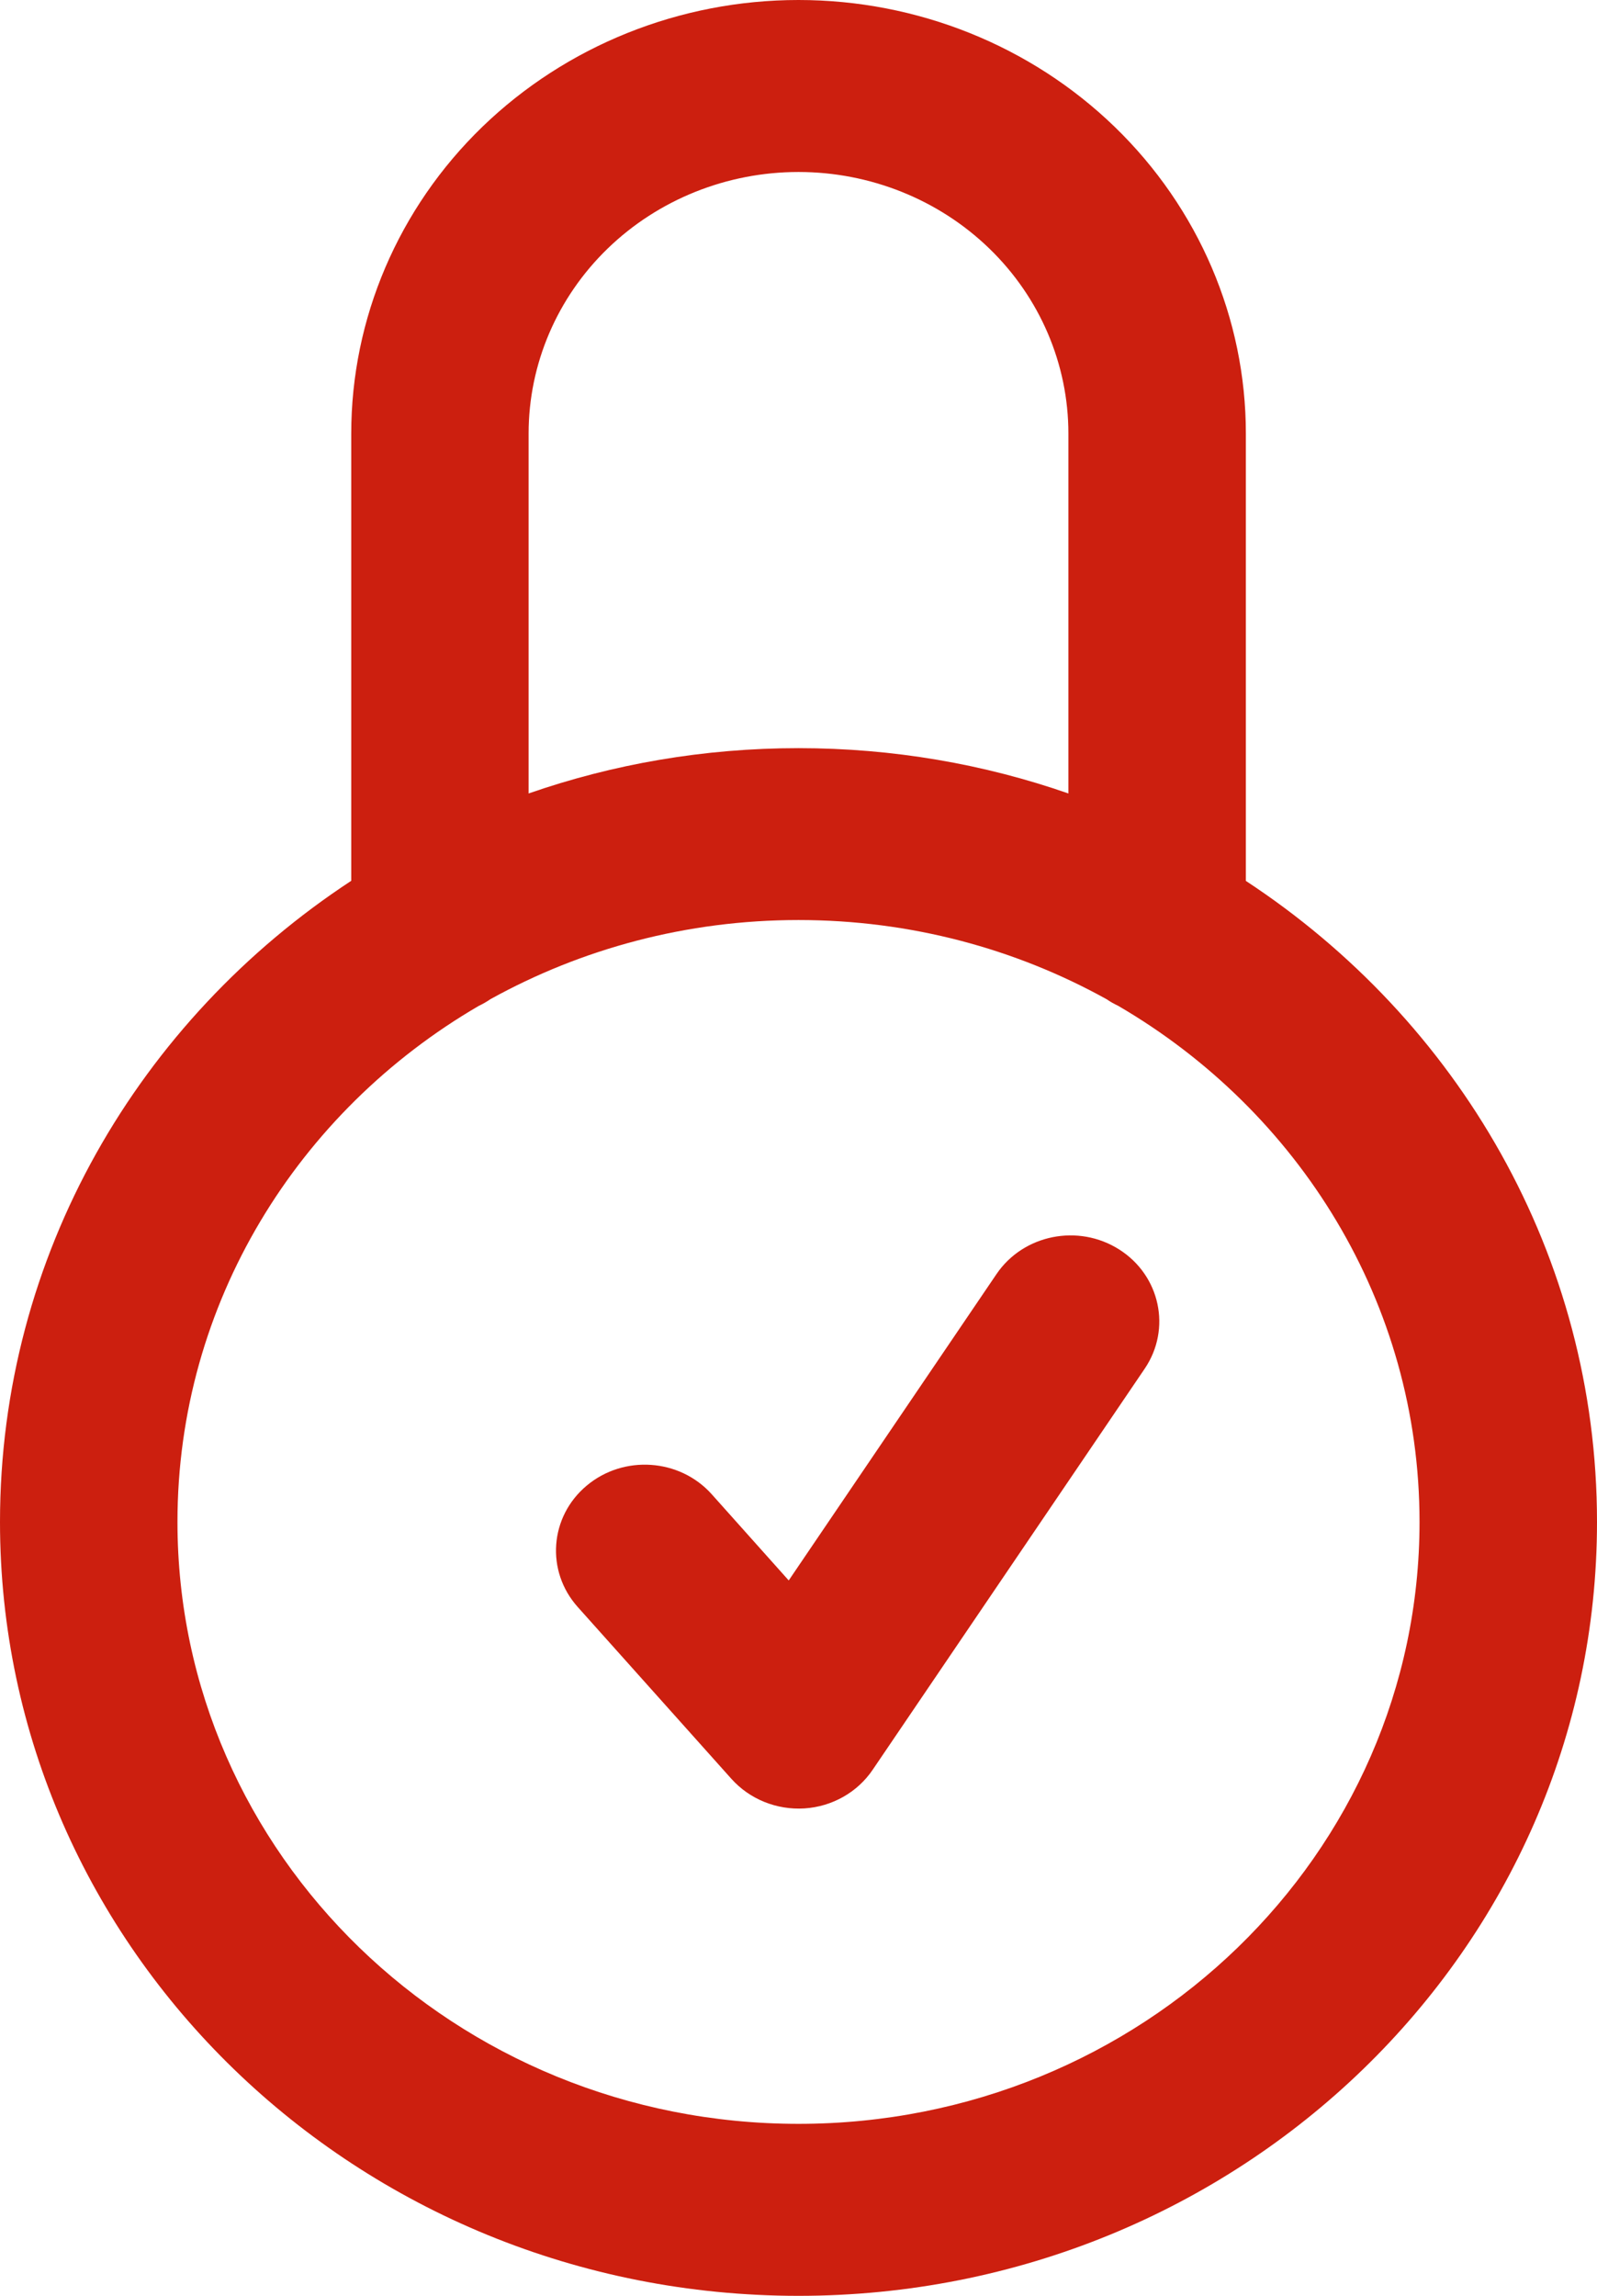
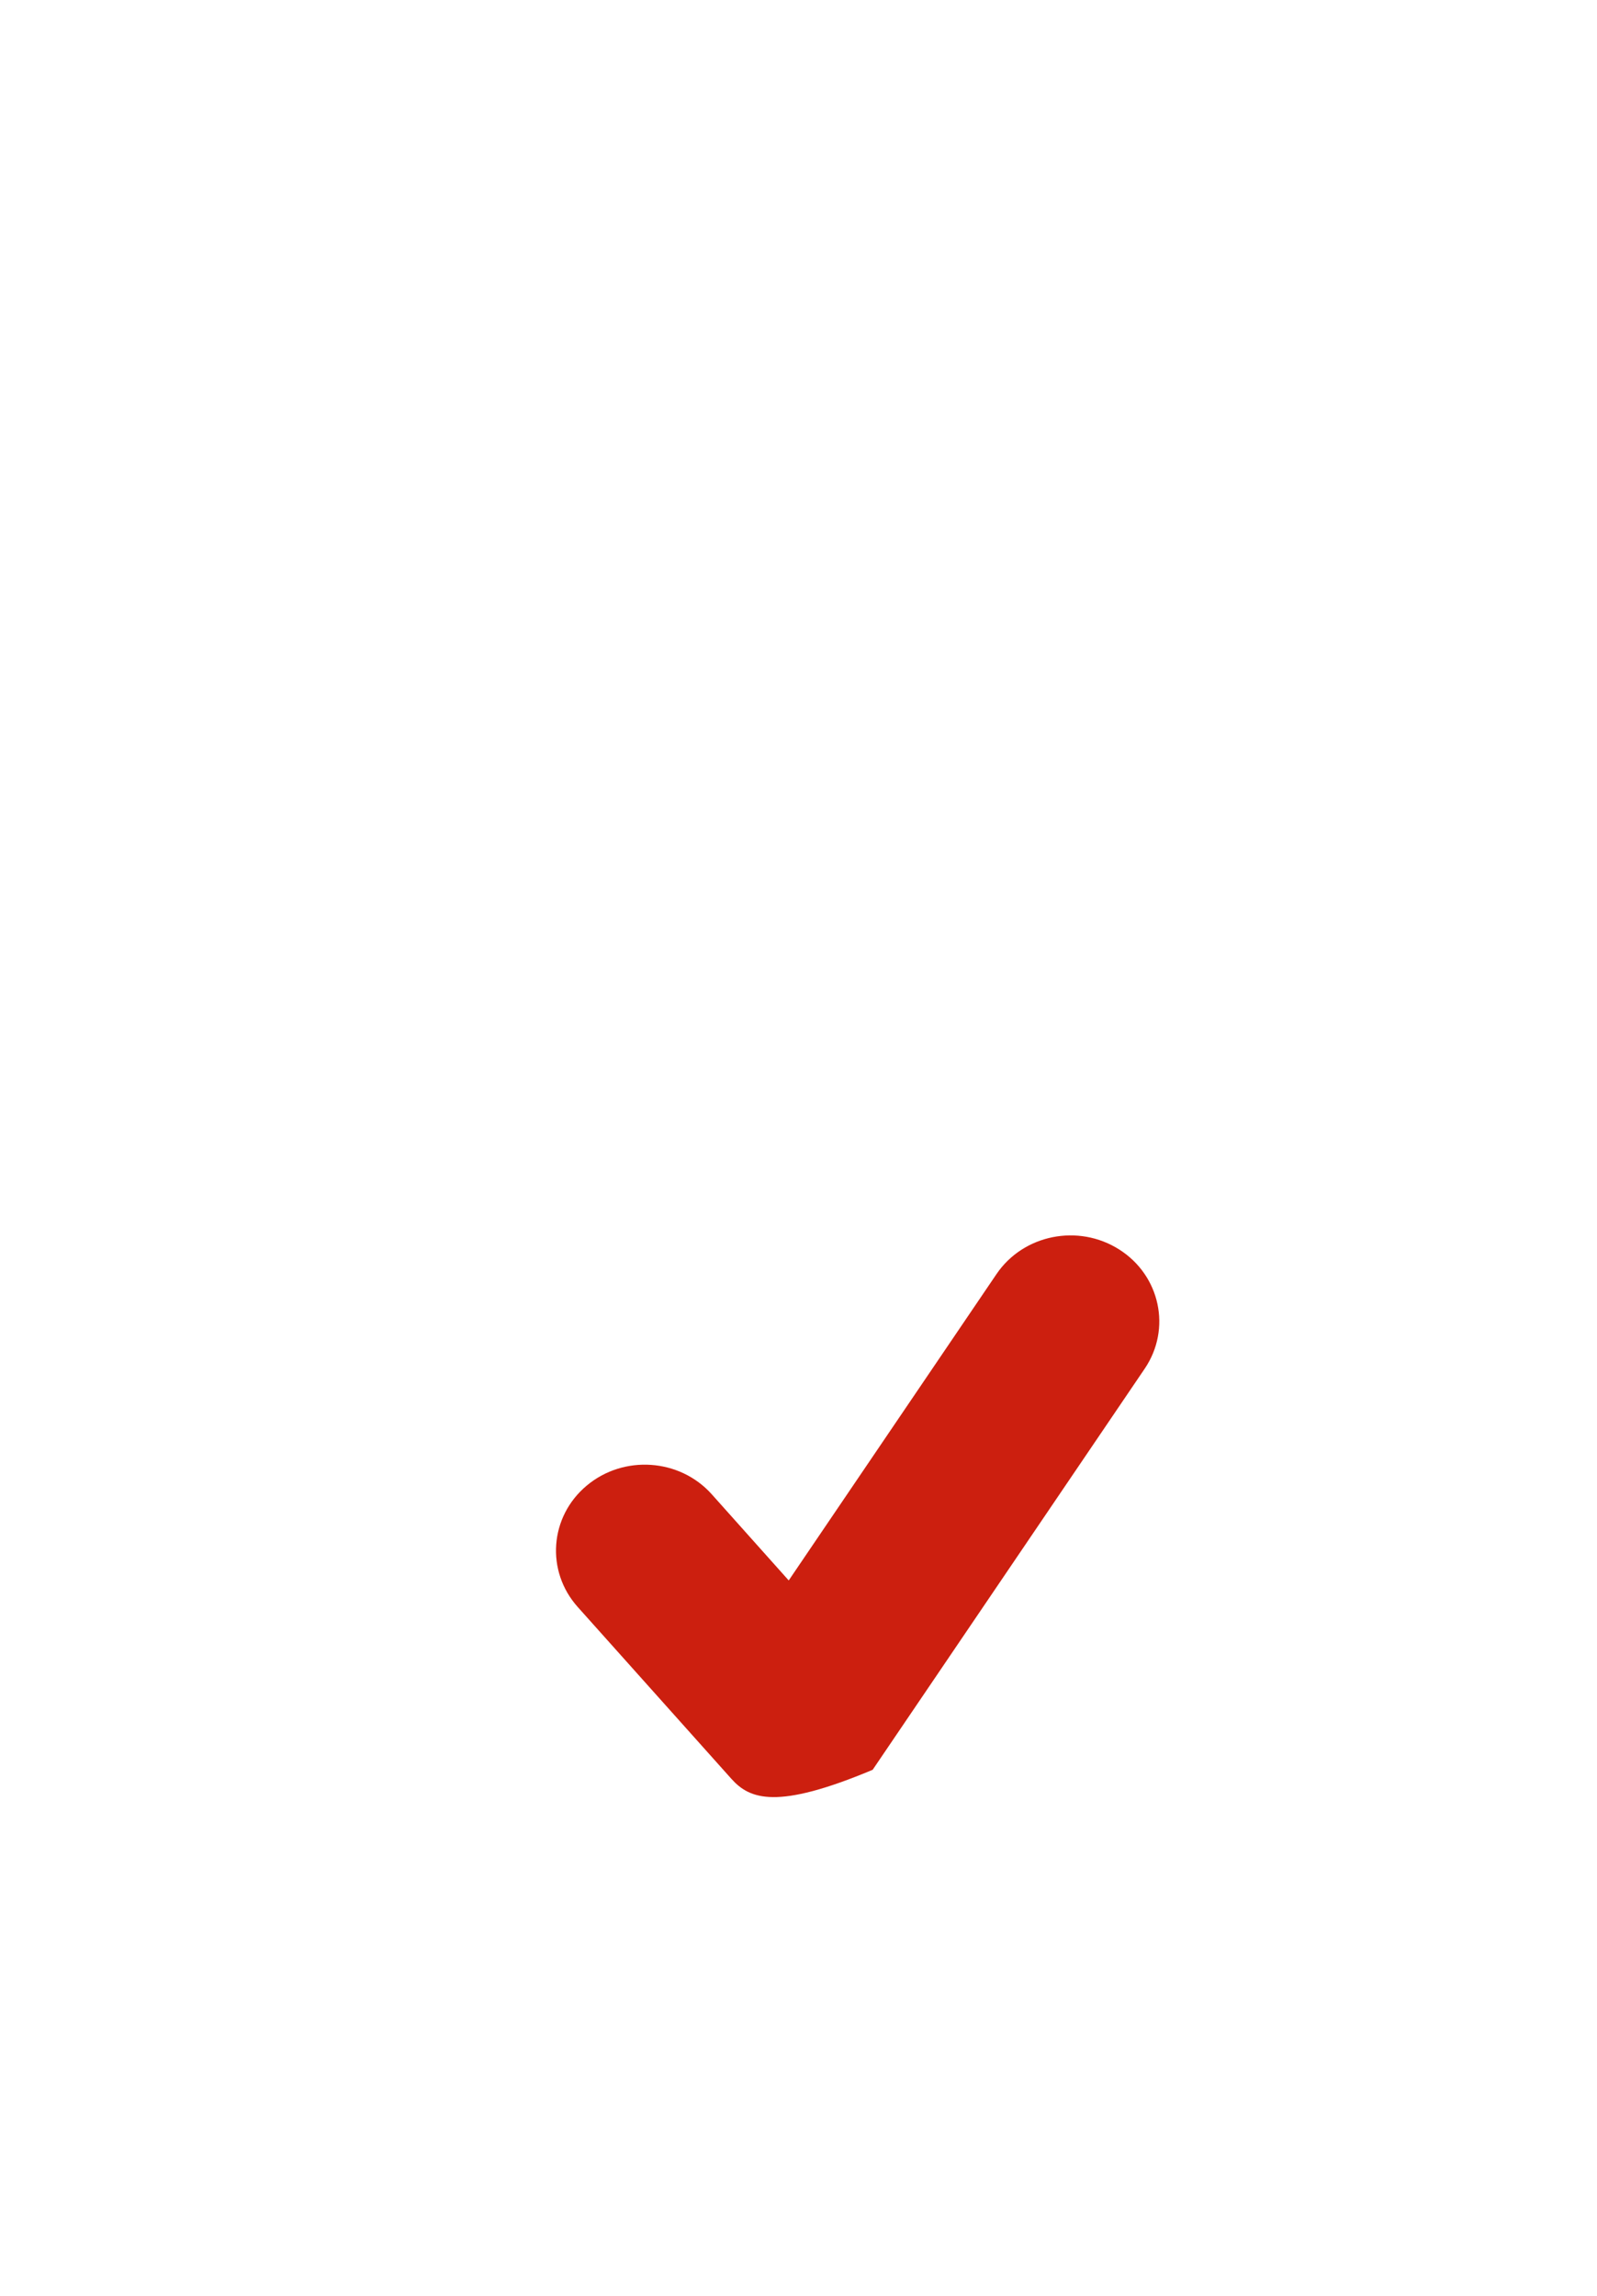
<svg xmlns="http://www.w3.org/2000/svg" width="16" height="23" viewBox="0 0 16 23" fill="none">
-   <path d="M11.214 12.518C11.624 12.779 11.738 13.313 11.469 13.711L8.743 17.73C8.59 17.956 8.337 18.099 8.059 18.117C7.781 18.134 7.511 18.025 7.328 17.821L5.788 16.099C5.466 15.739 5.506 15.195 5.877 14.884C6.248 14.572 6.81 14.611 7.131 14.97L7.902 15.833L9.983 12.765C10.252 12.367 10.804 12.257 11.214 12.518Z" fill="#CC1F0F" />
-   <path fill-rule="evenodd" clip-rule="evenodd" d="M8 0C6.811 0 5.672 0.458 4.831 1.272C3.991 2.086 3.519 3.191 3.519 4.343V8.824C1.395 10.218 0 12.575 0 15.247C0 19.529 3.582 23 8 23C12.418 23 16 19.529 16 15.247C16 12.575 14.605 10.219 12.482 8.825V4.343C12.482 3.191 12.009 2.086 11.169 1.272C10.329 0.458 9.189 0 8 0ZM11.088 10.011C11.124 10.036 11.162 10.057 11.202 10.076C13.012 11.131 14.222 13.052 14.222 15.247C14.222 18.578 11.437 21.277 8 21.277C4.563 21.277 1.778 18.578 1.778 15.247C1.778 13.053 2.987 11.132 4.795 10.078C4.837 10.058 4.877 10.035 4.915 10.009C5.824 9.506 6.877 9.217 8 9.217C9.124 9.217 10.178 9.506 11.088 10.011ZM10.704 7.949V4.343C10.704 3.648 10.419 2.981 9.912 2.49C9.405 1.999 8.717 1.723 8 1.723C7.283 1.723 6.595 1.999 6.088 2.49C5.581 2.981 5.296 3.648 5.296 4.343V7.949C6.141 7.655 7.051 7.495 8 7.495C8.949 7.495 9.86 7.655 10.704 7.949Z" fill="#CC1F0F" />
+   <path d="M11.214 12.518C11.624 12.779 11.738 13.313 11.469 13.711L8.743 17.73C7.781 18.134 7.511 18.025 7.328 17.821L5.788 16.099C5.466 15.739 5.506 15.195 5.877 14.884C6.248 14.572 6.81 14.611 7.131 14.97L7.902 15.833L9.983 12.765C10.252 12.367 10.804 12.257 11.214 12.518Z" fill="#CC1F0F" />
</svg>